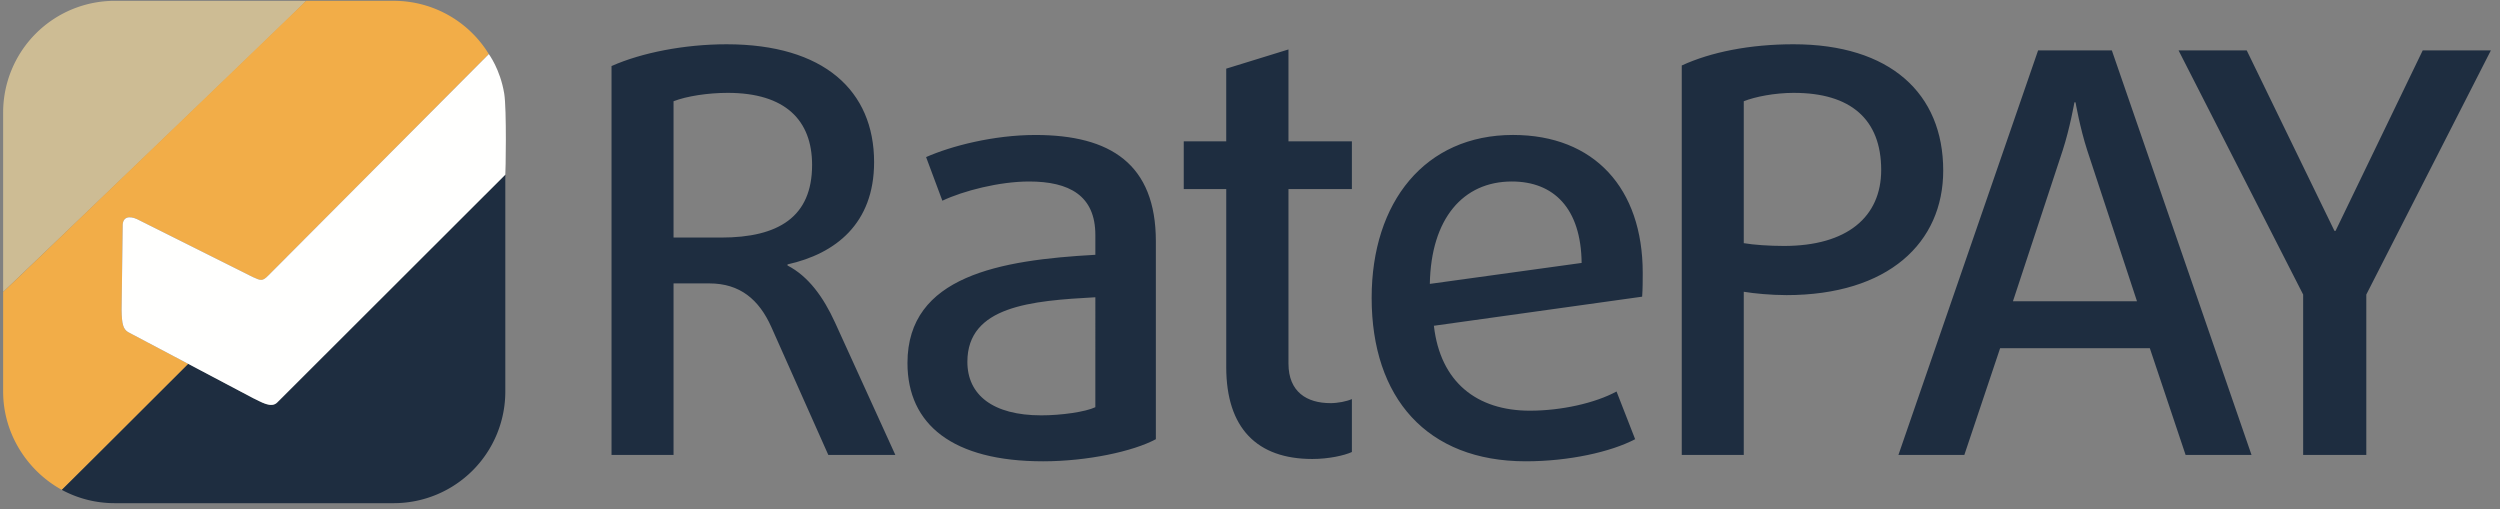
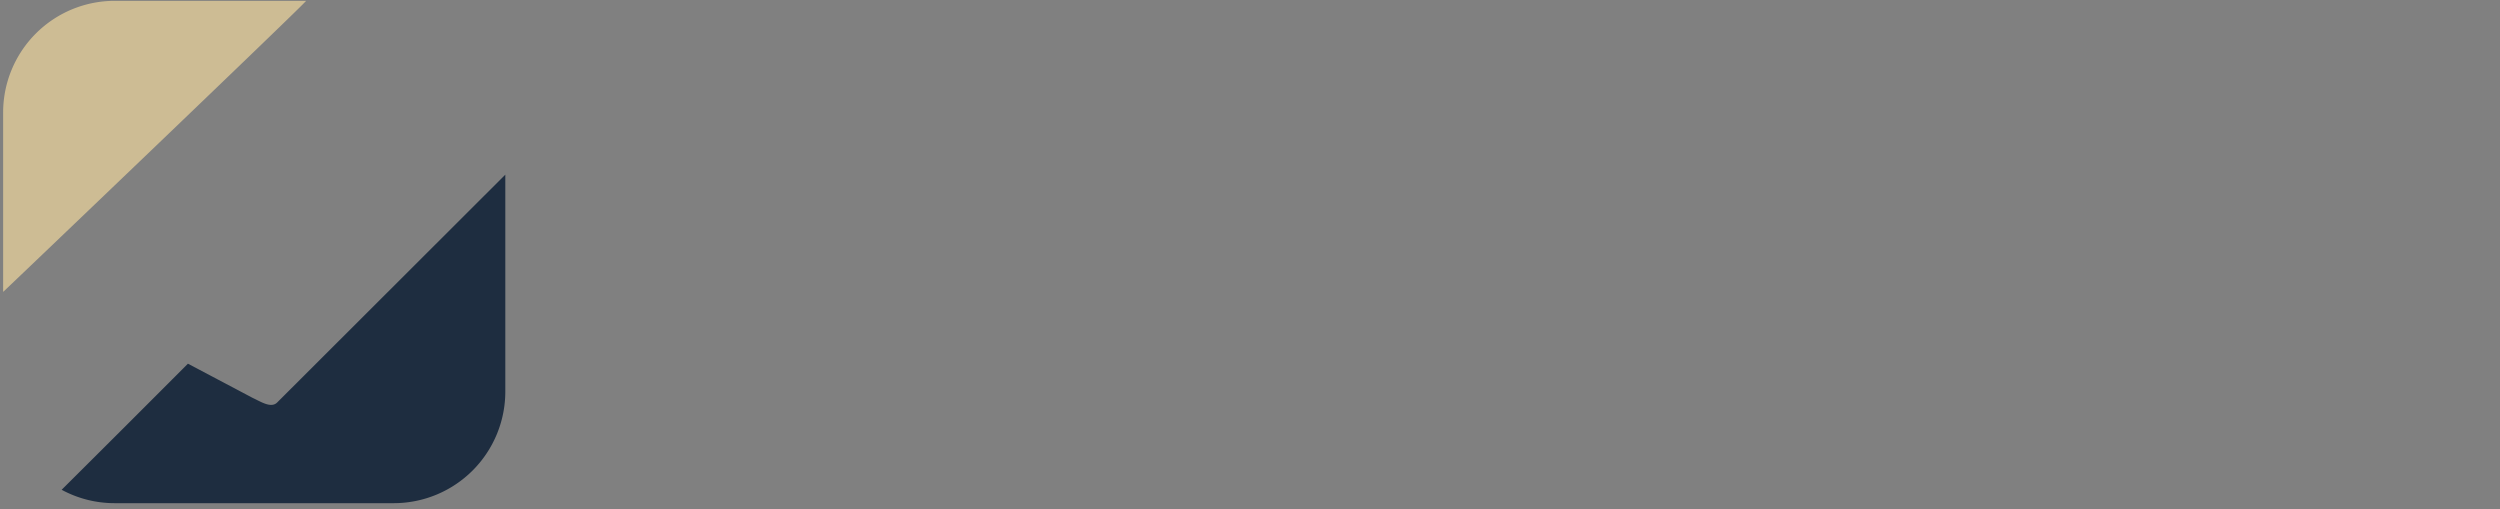
<svg xmlns="http://www.w3.org/2000/svg" height="34" viewBox="0 0 167 34" width="167">
  <rect x="0" y="0" width="167" height="34" fill="#808080" stroke="none" />
  <g fill="none" fill-rule="evenodd">
    <path d="m7.665.056h12.781c.107.019-20.278 19.498-20.236 19.444v-11.988a7.456 7.456 0 0 1 7.455-7.456" fill="#cdbc94" />
    <path d="m16.903 26.593-4.35-2.299a2752.315 2752.315 0 0 1 -8.435 8.423 7.423 7.423 0 0 0 3.547.895h18.633a7.456 7.456 0 0 0 7.457-7.455v-14.49l-15.228 15.207c-.403.426-1.092-.036-1.624-.282" fill="#1e2d40" />
-     <path d="m8.547 22.178c-.31-.201-.413-.508-.424-1.494l.072-5.596c-.012-.585.416-.692.951-.453l7.733 3.867c.535.239.642.313 1.052-.106l14.723-14.782a7.449 7.449 0 0 0 -6.356-3.559h-5.852c.107-.085-20.252 19.499-20.236 19.445v6.657c0 2.813 1.61 5.29 3.909 6.56.017 0 3.716-3.684 8.453-8.413l-4.024-2.126" fill="#f2ad48" />
-     <path d="m9.146 14.635c-.535-.24-.963-.132-.95.453l-.073 5.596c.011.986.114 1.293.424 1.494l8.356 4.415c.532.246 1.22.708 1.624.282l15.228-15.209c.02-.03.1-4.37-.073-5.415-.273-1.644-1.03-2.63-1.027-2.638l-14.725 14.783c-.41.419-.517.345-1.052.106l-7.733-3.867" fill="#fffffe" />
-     <path d="m158.069 19.676v10.712h-4.218v-10.712l-8.323-16.309h4.554l5.859 12.054h.075l5.822-12.054h4.553l-8.322 16.31zm-18.64-9.628c-.485-1.494-.783-3.21-.783-3.21h-.075s-.299 1.716-.784 3.21l-3.322 10.076h8.286zm6.569 20.34-2.39-7.128h-10l-2.39 7.128h-4.403l9.33-27.021h4.926l9.33 27.021zm-26.156-24.185c-1.306 0-2.612.262-3.358.56v9.48c.634.112 1.715.186 2.687.186 4.217 0 6.493-1.94 6.493-5.075 0-3.396-2.053-5.15-5.822-5.15zm-.522 13.51c-1.008 0-2.164-.11-2.836-.223v10.898h-4.143v-26.013c1.94-.896 4.553-1.418 7.464-1.418 6.457 0 10.002 3.283 10.002 8.434 0 4.815-3.657 8.323-10.487 8.323zm-18.329-7.589c-3.264 0-5.402 2.487-5.478 6.84l10.14-1.4c-.039-3.652-1.864-5.44-4.662-5.44zm8.705 7.694-13.912 1.943c.428 3.77 2.875 5.673 6.411 5.673 2.1 0 4.353-.505 5.79-1.282l1.243 3.186c-1.63.855-4.429 1.477-7.304 1.477-6.606 0-10.298-4.235-10.298-10.92 0-6.411 3.575-10.88 9.442-10.88 5.44 0 8.666 3.575 8.666 9.21 0 .505 0 1.05-.038 1.593zm-20.828 7.112c.505 0 1.088-.117 1.438-.272v3.536c-.506.234-1.556.466-2.643.466-3.691 0-5.75-2.059-5.75-6.138v-11.893h-2.838v-3.186h2.837v-4.857l4.158-1.283v6.14h4.236v3.186h-4.236v11.658c0 1.904 1.244 2.642 2.798 2.642zm-15.698-7.073c-4.274.233-8.549.583-8.549 4.314 0 2.214 1.71 3.574 4.936 3.574 1.36 0 2.953-.233 3.613-.544zm-3.497 10.958c-6.023 0-9.054-2.449-9.054-6.567 0-5.829 6.217-6.878 12.551-7.228v-1.32c0-2.643-1.748-3.576-4.43-3.576-1.981 0-4.39.622-5.79 1.283l-1.087-2.914c1.671-.739 4.507-1.477 7.305-1.477 5.013 0 8.044 1.943 8.044 7.11v13.212c-1.516.816-4.585 1.477-7.54 1.477zm-21.06-24.612c-1.343 0-2.761.224-3.62.56v9.106h3.173c3.844 0 6.082-1.38 6.082-4.852 0-2.985-1.79-4.814-5.635-4.814zm3.993 11.458v.074c1.381.71 2.39 2.091 3.173 3.807l4.03 8.846h-4.478l-3.807-8.547c-.82-1.83-2.09-2.91-4.143-2.91h-2.388v11.457h-4.143v-25.976c2.015-.897 4.888-1.455 7.687-1.455 6.495 0 9.853 3.097 9.853 7.874 0 4.105-2.575 6.12-5.785 6.83z" fill="#1e2d40" />
  </g>
</svg>